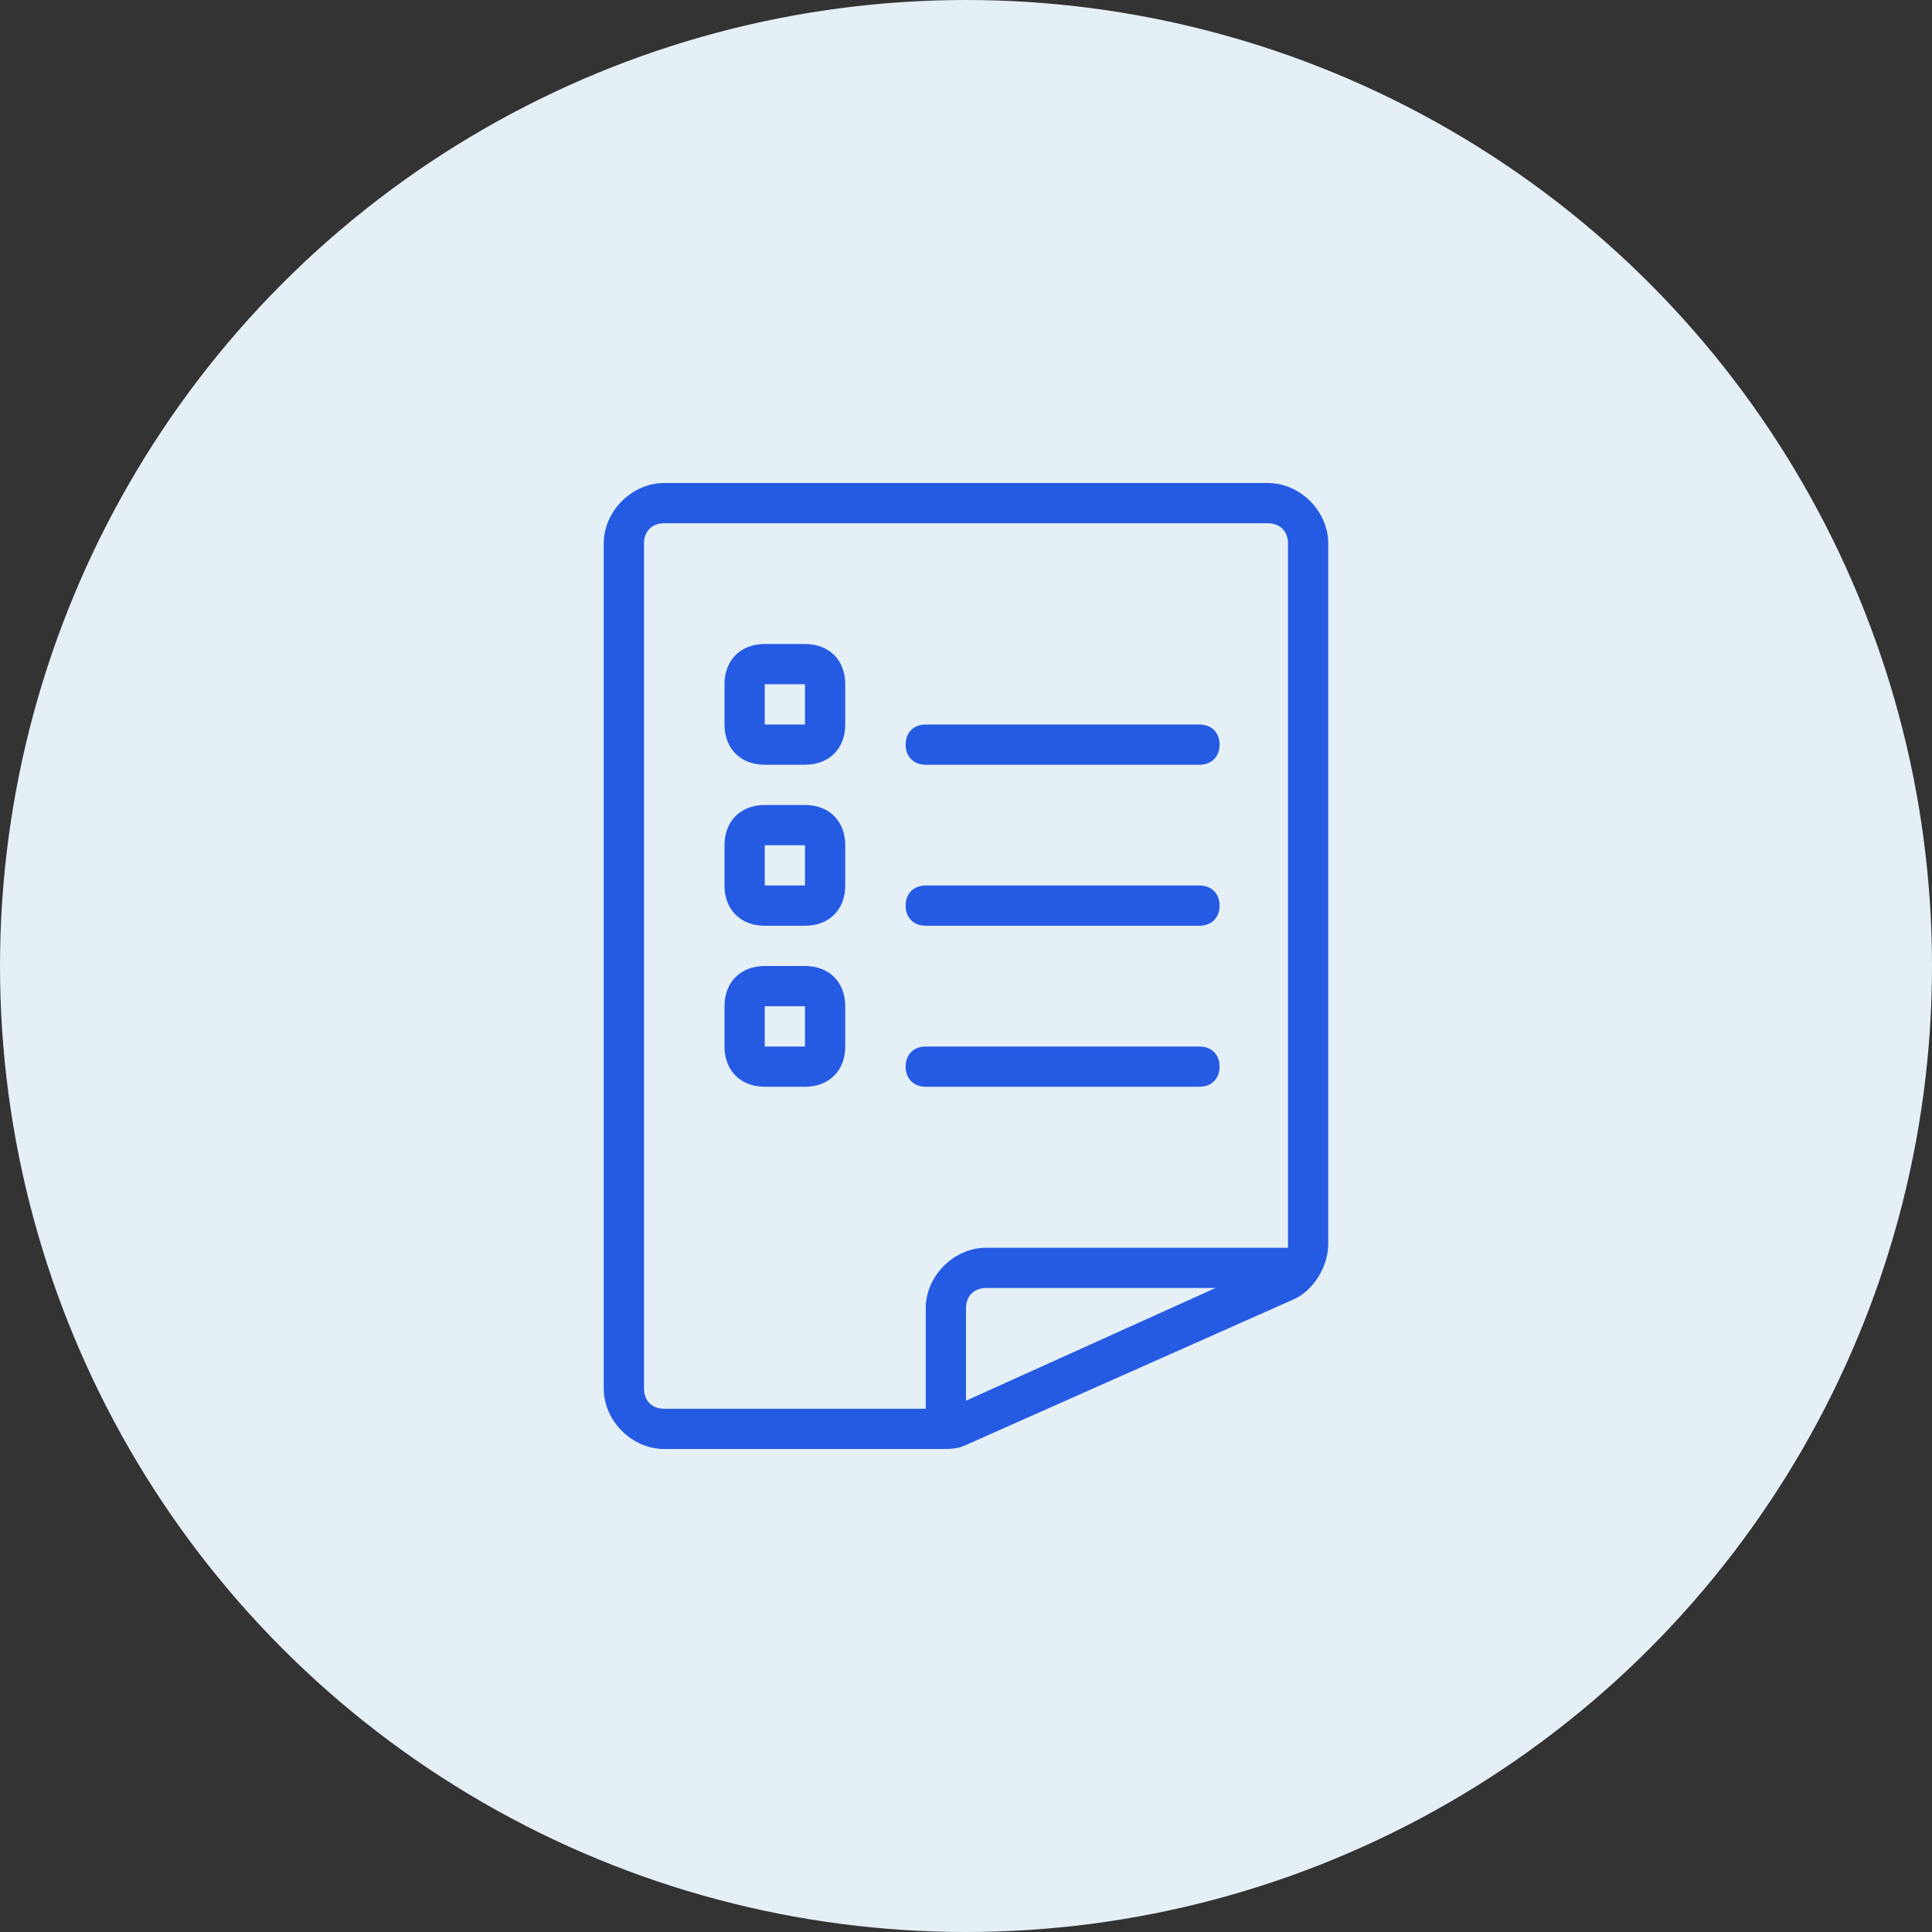
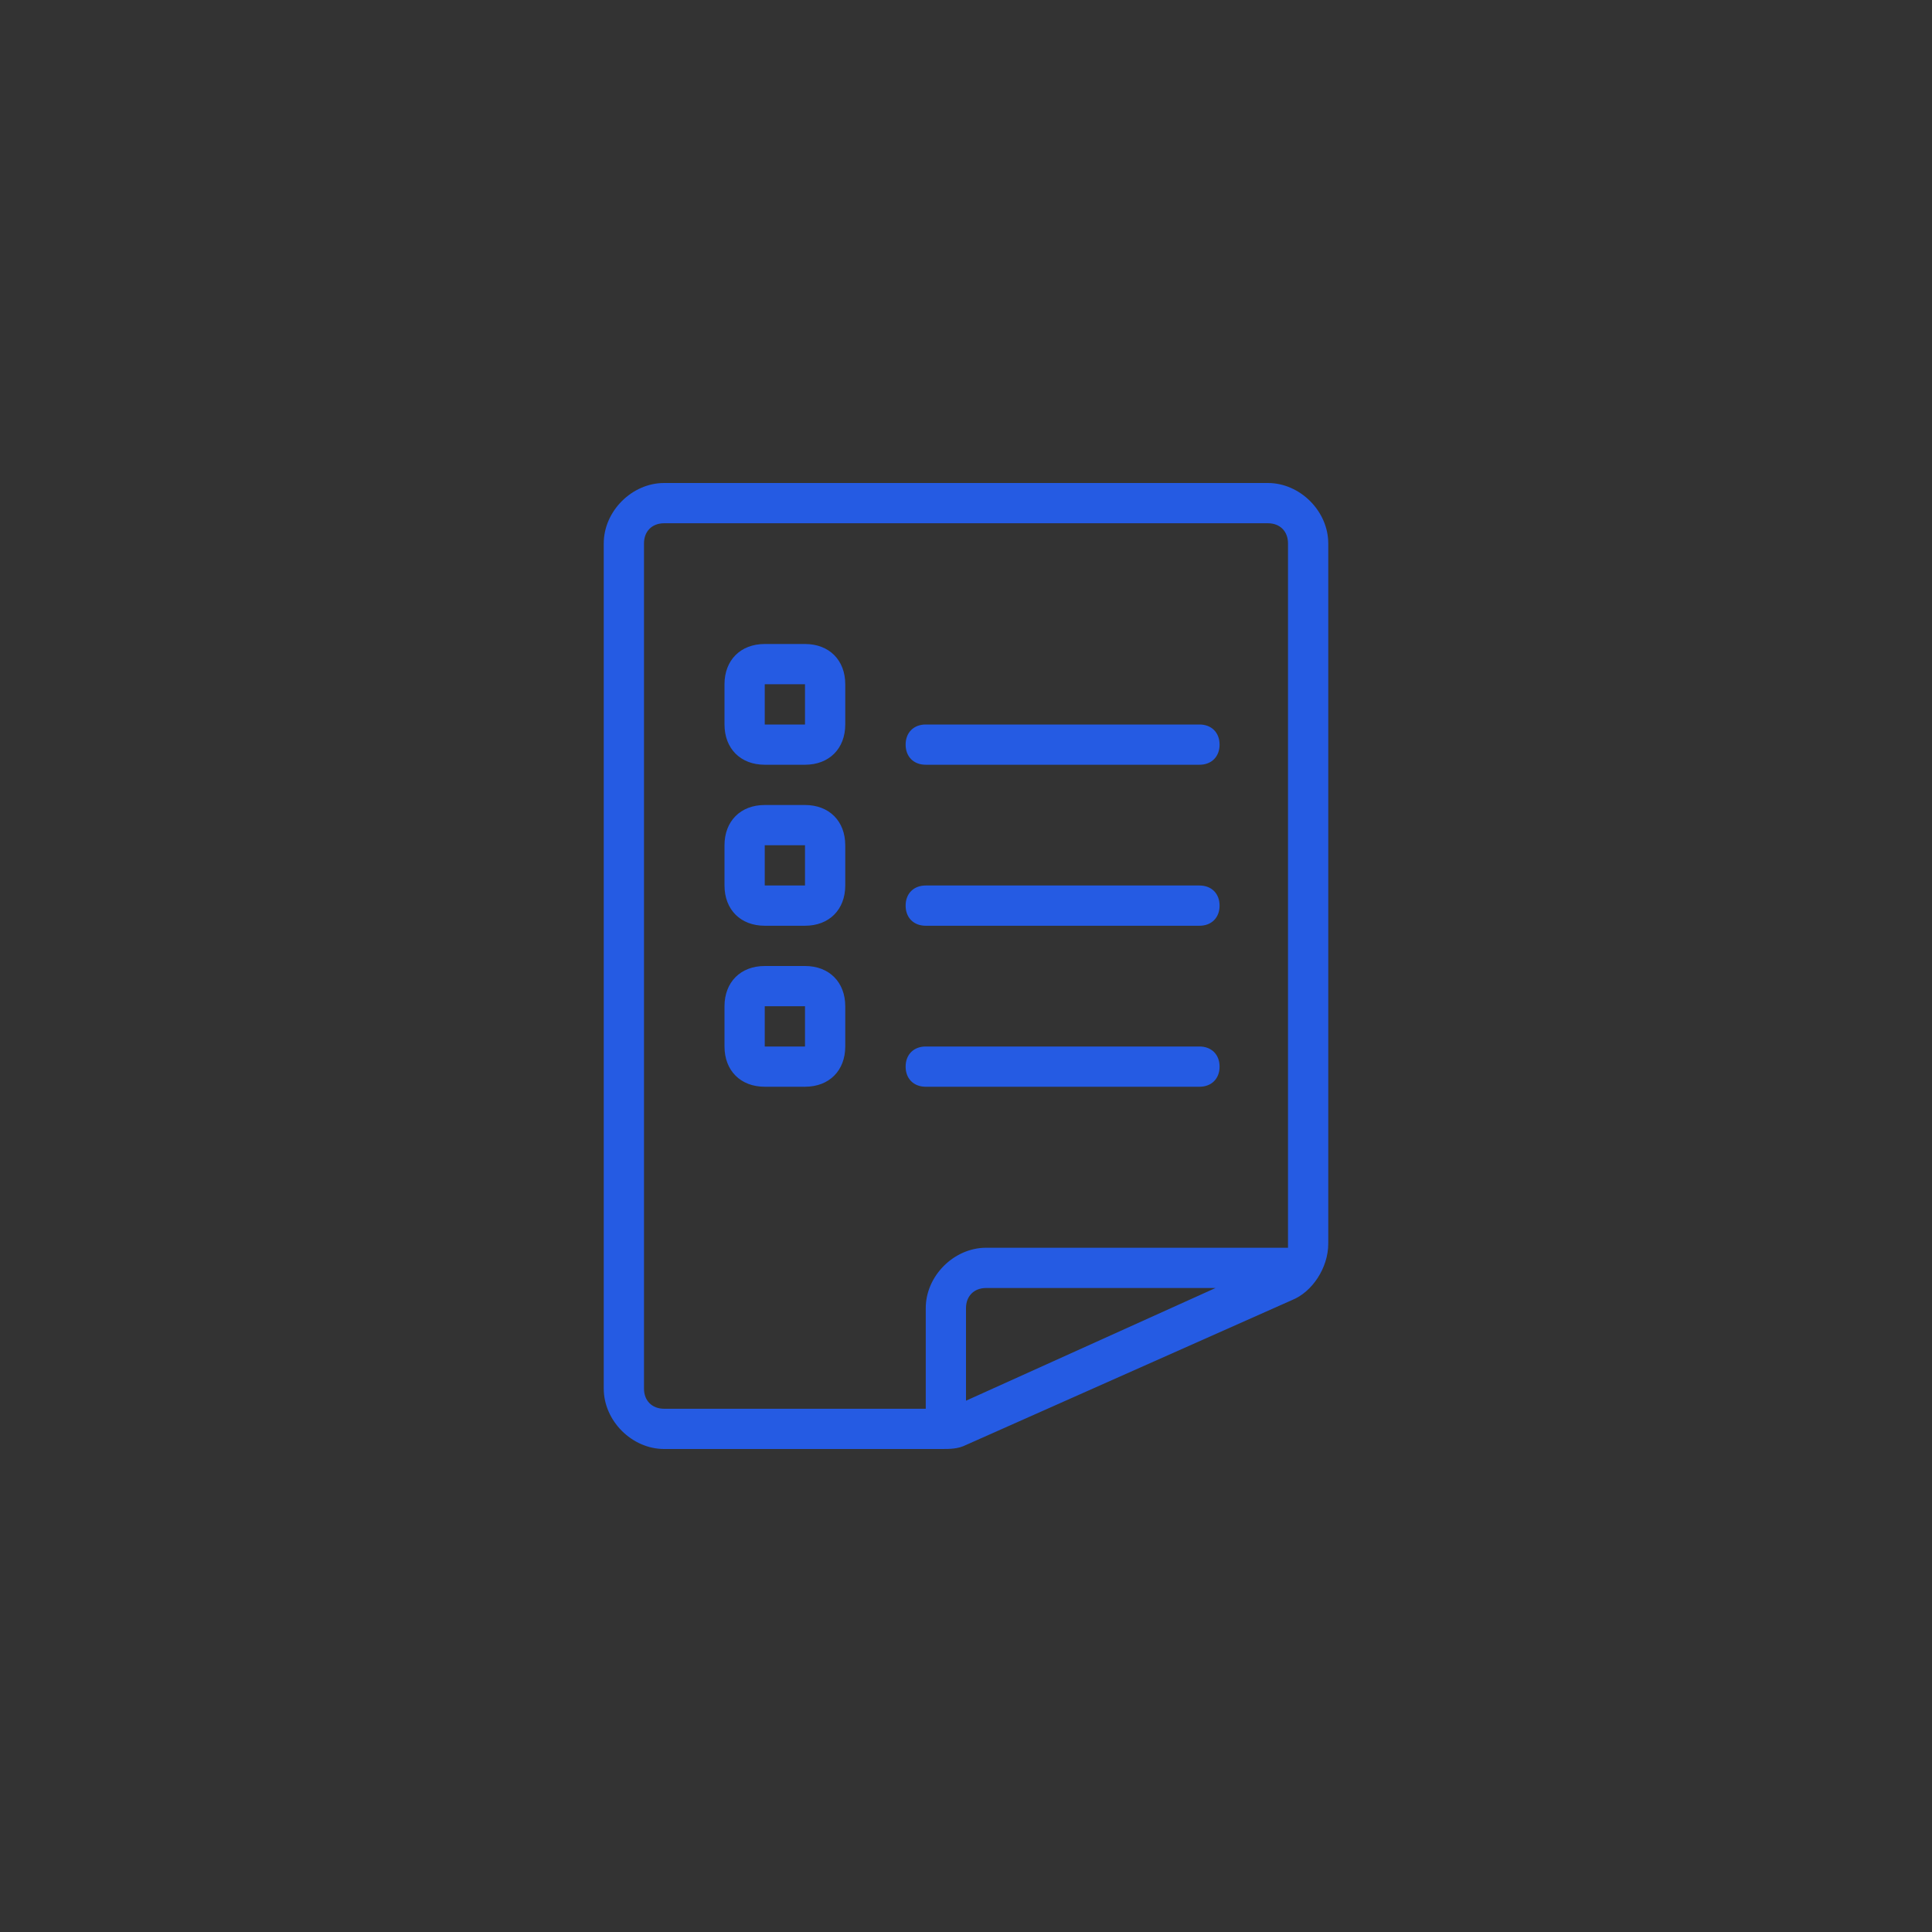
<svg xmlns="http://www.w3.org/2000/svg" version="1.1" id="Layer_1" x="0px" y="0px" viewBox="0 0 48 48" style="enable-background:new 0 0 48 48;" xml:space="preserve">
  <rect x="0" y="0" width="48" height="48" fill="#333333" stroke="none" />
  <style type="text/css">
	.st0{fill:#E5EFF6;stroke:#E5EFF6;stroke-width:4;}
	.st1{fill:#255BE3;}
</style>
-   <circle class="st0" cx="24" cy="24" r="22" />
  <g>
    <g>
      <path class="st1" d="M29.8,26H23c-0.3,0-0.5,0.2-0.5,0.5S22.7,27,23,27h6.8c0.3,0,0.5-0.2,0.5-0.5S30.1,26,29.8,26z M20,16h-1    c-0.6,0-1,0.4-1,1v1c0,0.6,0.4,1,1,1h1c0.6,0,1-0.4,1-1v-1C21,16.4,20.6,16,20,16z M20,18h-1v-1h1V18z M20,24h-1c-0.6,0-1,0.4-1,1    v1c0,0.6,0.4,1,1,1h1c0.6,0,1-0.4,1-1v-1C21,24.4,20.6,24,20,24z M20,26h-1v-1h1V26z M20,20h-1c-0.6,0-1,0.4-1,1v1    c0,0.6,0.4,1,1,1h1c0.6,0,1-0.4,1-1v-1C21,20.4,20.6,20,20,20z M20,22h-1v-1h1V22z M29.8,22H23c-0.3,0-0.5,0.2-0.5,0.5    S22.7,23,23,23h6.8c0.3,0,0.5-0.2,0.5-0.5S30.1,22,29.8,22z M29.8,18H23c-0.3,0-0.5,0.2-0.5,0.5S22.7,19,23,19h6.8    c0.3,0,0.5-0.2,0.5-0.5S30.1,18,29.8,18z" />
      <path class="st1" d="M16.5,12c-0.8,0-1.5,0.7-1.5,1.5v21c0,0.8,0.7,1.5,1.5,1.5h6.9c0.2,0,0.4,0,0.6-0.1l8.1-3.6    c0.5-0.2,0.9-0.8,0.9-1.4V13.5c0-0.8-0.7-1.5-1.5-1.5H16.5z M24,34.8v-2.3c0-0.3,0.2-0.5,0.5-0.5h5.7L24,34.8z M32,13.5v17.4    c0,0.1,0,0.1,0,0.1h-7.5c-0.8,0-1.5,0.7-1.5,1.5V35h-6.5c-0.3,0-0.5-0.2-0.5-0.5v-21c0-0.3,0.2-0.5,0.5-0.5h15    C31.8,13,32,13.2,32,13.5z" />
    </g>
  </g>
</svg>